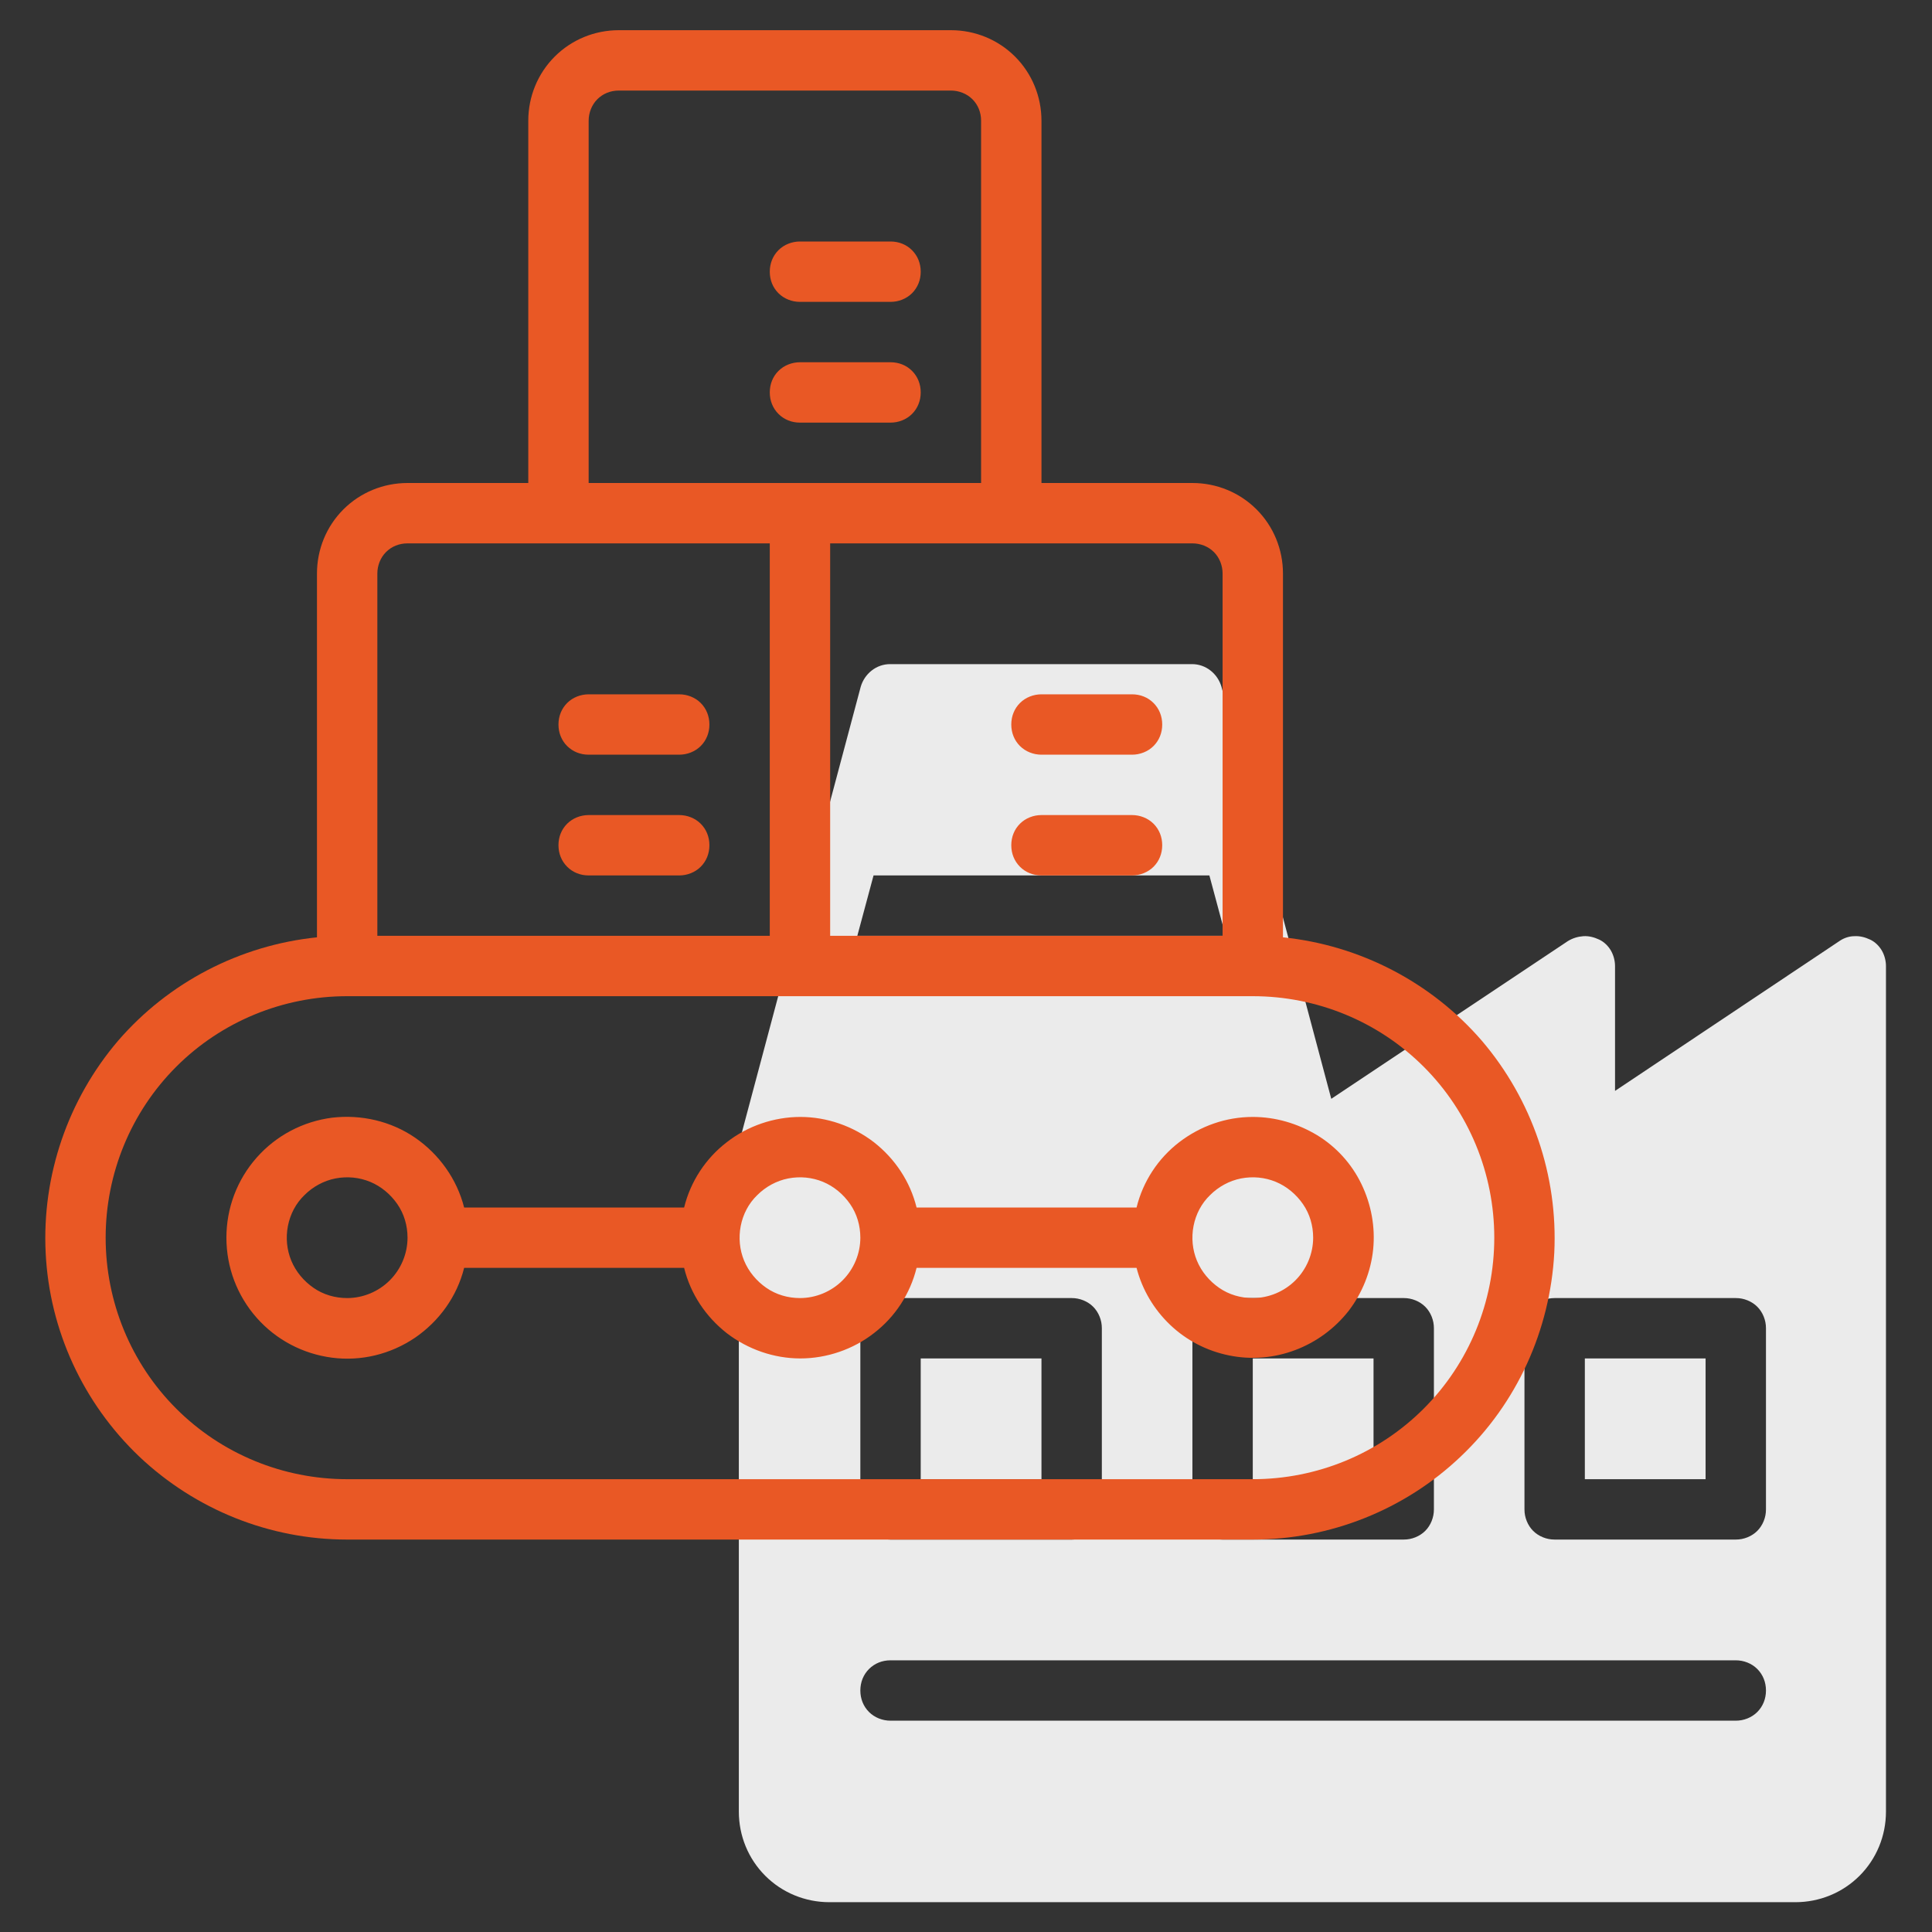
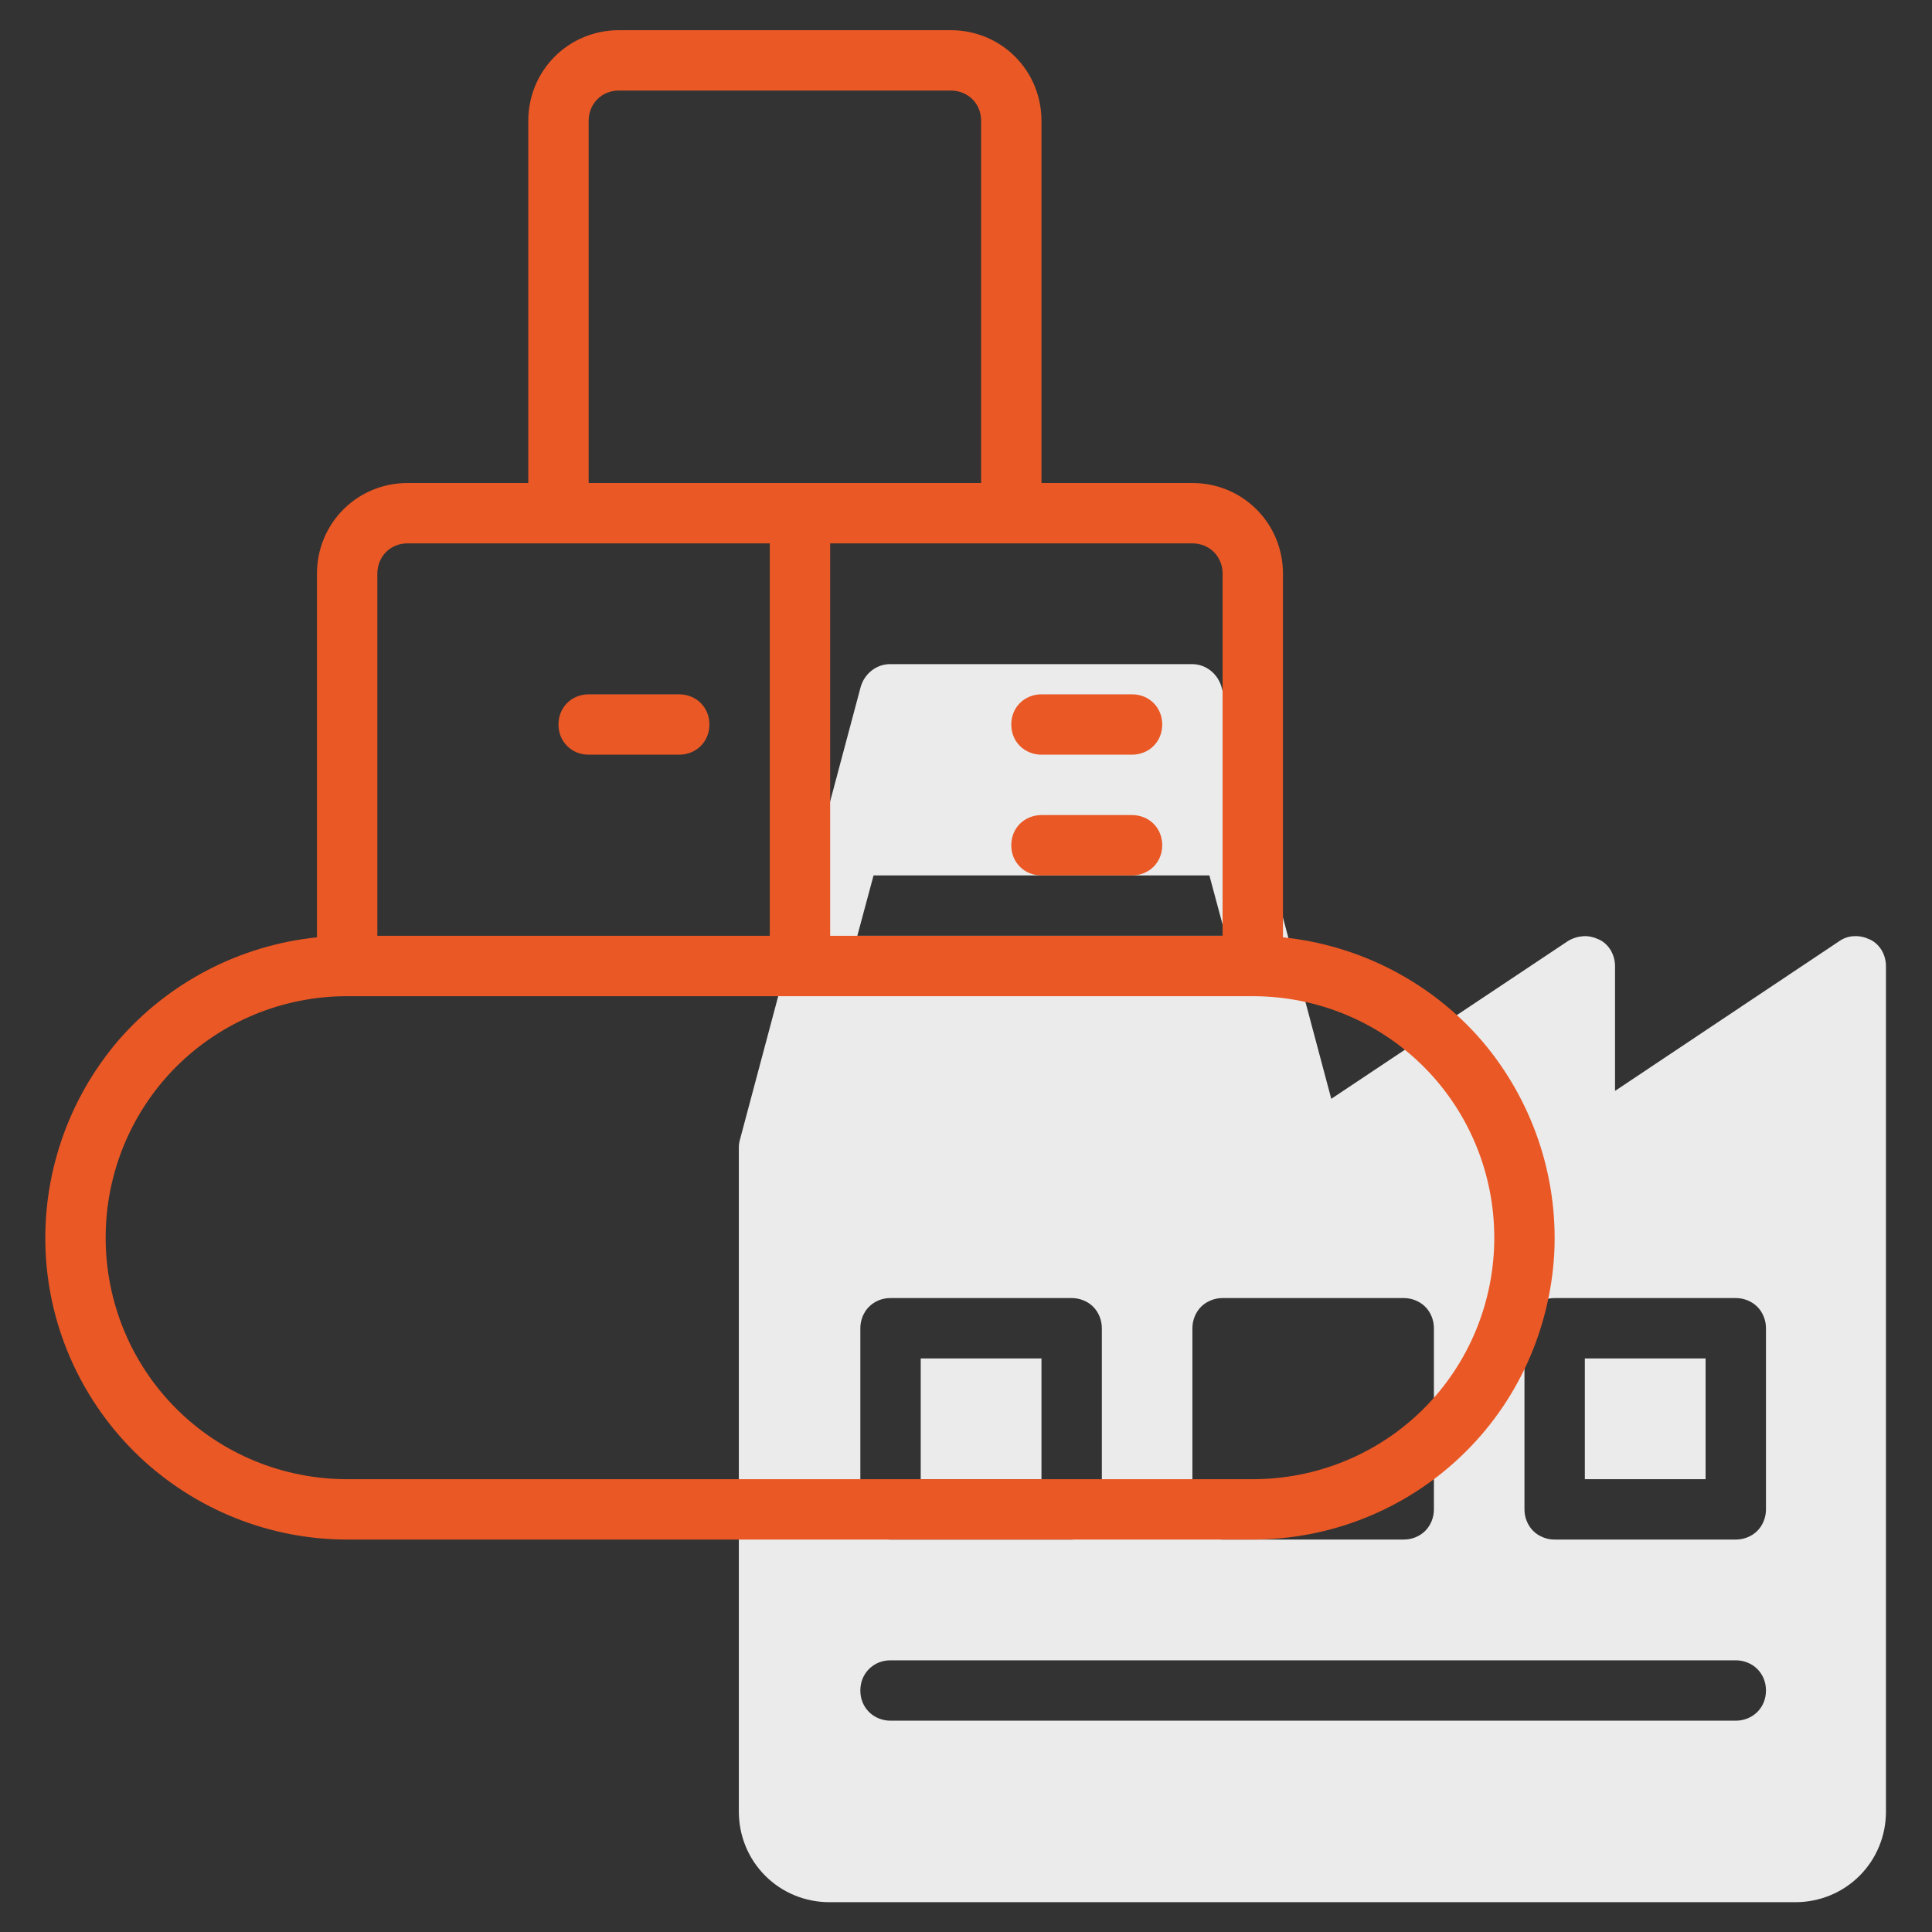
<svg xmlns="http://www.w3.org/2000/svg" version="1.1" id="Layer_1" x="0px" y="0px" viewBox="0 0 512 512" style="enable-background:new 0 0 512 512;" xml:space="preserve">
  <rect x="0" y="0" width="512" height="512" fill="#333333" stroke="none" />
  <style type="text/css">
	.st0{fill:#EBEBEB;}
	.st1{fill:#E95825;}
</style>
  <path class="st0" d="M244,360h32v32h-32V360z" />
-   <path class="st0" d="M332,360h32v32h-32V360z" />
  <path class="st0" d="M487.6,249.3L428,289.1V256c0-1.4-0.4-2.9-1.1-4.1c-0.7-1.2-1.8-2.3-3.1-2.9s-2.7-1-4.2-0.9  c-1.4,0.1-2.8,0.5-4.1,1.3l-62.7,41.8l-29.1-109.2c-0.5-1.7-1.5-3.2-2.9-4.3c-1.4-1.1-3.1-1.7-4.9-1.7h-80c-1.8,0-3.5,0.6-4.9,1.7  c-1.4,1.1-2.4,2.6-2.9,4.3l-32,120c-0.2,0.7-0.3,1.4-0.3,2.1v176c0,6.4,2.5,12.5,7,17c4.5,4.5,10.6,7,17,7h256c6.4,0,12.5-2.5,17-7  c4.5-4.5,7-10.6,7-17V256c0-1.4-0.4-2.9-1.1-4.1c-0.7-1.2-1.8-2.3-3.1-2.9s-2.7-1-4.2-0.9C490.2,248.1,488.8,248.5,487.6,249.3  L487.6,249.3z M372,344c1.1,0,2.1,0.2,3.1,0.6c1,0.4,1.9,1,2.6,1.7c0.7,0.7,1.3,1.6,1.7,2.6c0.4,1,0.6,2,0.6,3.1v48  c0,1.1-0.2,2.1-0.6,3.1c-0.4,1-1,1.9-1.7,2.6c-0.7,0.7-1.6,1.3-2.6,1.7c-1,0.4-2,0.6-3.1,0.6h-48c-1.1,0-2.1-0.2-3.1-0.6  c-1-0.4-1.9-1-2.6-1.7c-0.7-0.7-1.3-1.6-1.7-2.6c-0.4-1-0.6-2-0.6-3.1v-48c0-1.1,0.2-2.1,0.6-3.1c0.4-1,1-1.9,1.7-2.6  c0.7-0.7,1.6-1.3,2.6-1.7c1-0.4,2-0.6,3.1-0.6H372z M231.5,232h89l4.3,16h-97.6L231.5,232z M292,352v48c0,1.1-0.2,2.1-0.6,3.1  c-0.4,1-1,1.9-1.7,2.6c-0.7,0.7-1.6,1.3-2.6,1.7c-1,0.4-2,0.6-3.1,0.6h-48c-2.1,0-4.2-0.8-5.7-2.3s-2.3-3.5-2.3-5.7v-48  c0-2.1,0.8-4.2,2.3-5.7s3.5-2.3,5.7-2.3h48c1.1,0,2.1,0.2,3.1,0.6c1,0.4,1.9,1,2.6,1.7c0.7,0.7,1.3,1.6,1.7,2.6  C291.8,349.9,292,350.9,292,352L292,352z M460,456H236c-2.1,0-4.2-0.8-5.7-2.3s-2.3-3.5-2.3-5.7s0.8-4.2,2.3-5.7s3.5-2.3,5.7-2.3  h224c2.1,0,4.2,0.8,5.7,2.3s2.3,3.5,2.3,5.7s-0.8,4.2-2.3,5.7S462.1,456,460,456z M468,400c0,1.1-0.2,2.1-0.6,3.1  c-0.4,1-1,1.9-1.7,2.6c-0.7,0.7-1.6,1.3-2.6,1.7c-1,0.4-2,0.6-3.1,0.6h-48c-1.1,0-2.1-0.2-3.1-0.6c-1-0.4-1.9-1-2.6-1.7  c-0.7-0.7-1.3-1.6-1.7-2.6c-0.4-1-0.6-2-0.6-3.1v-48c0-1.1,0.2-2.1,0.6-3.1c0.4-1,1-1.9,1.7-2.6c0.7-0.7,1.6-1.3,2.6-1.7  c1-0.4,2-0.6,3.1-0.6h48c1.1,0,2.1,0.2,3.1,0.6c1,0.4,1.9,1,2.6,1.7c0.7,0.7,1.3,1.6,1.7,2.6c0.4,1,0.6,2,0.6,3.1V400z" />
  <path class="st0" d="M420,360h32v32h-32V360z" />
  <path class="st1" d="M340,248.4V152c0-6.4-2.5-12.5-7-17c-4.5-4.5-10.6-7-17-7h-40V32c0-6.4-2.5-12.5-7-17c-4.5-4.5-10.6-7-17-7h-88  c-6.4,0-12.5,2.5-17,7c-4.5,4.5-7,10.6-7,17v96h-32c-6.4,0-12.5,2.5-17,7c-4.5,4.5-7,10.6-7,17v96.4c-20.4,2.1-39.3,11.9-52.7,27.4  C18,291.4,11.1,311.5,12.1,332c1,20.5,9.9,39.8,24.8,54c14.9,14.1,34.6,22,55.1,22h240c20.5,0,40.3-7.9,55.1-22  c14.9-14.1,23.7-33.5,24.8-54c1-20.5-5.9-40.6-19.2-56.2C379.3,260.3,360.4,250.5,340,248.4L340,248.4z M324,152v96H220V144h96  c2.1,0,4.2,0.8,5.7,2.3C323.2,147.8,324,149.9,324,152z M156,32c0-2.1,0.8-4.2,2.3-5.7c1.5-1.5,3.5-2.3,5.7-2.3h88  c2.1,0,4.2,0.8,5.7,2.3c1.5,1.5,2.3,3.5,2.3,5.7v96H156V32z M100,152c0-2.1,0.8-4.2,2.3-5.7s3.5-2.3,5.7-2.3h96v104H100V152z   M332,392H92c-17,0-33.3-6.7-45.3-18.7C34.7,361.3,28,345,28,328s6.7-33.3,18.7-45.3C58.7,270.7,75,264,92,264h240  c17,0,33.3,6.7,45.3,18.7c12,12,18.7,28.3,18.7,45.3s-6.7,33.3-18.7,45.3C365.3,385.3,349,392,332,392z" />
-   <path class="st1" d="M332,296c-7.1,0-13.9,2.4-19.5,6.7c-5.6,4.3-9.6,10.4-11.3,17.3h-58.3c-1.7-6.9-5.7-12.9-11.3-17.3  c-5.6-4.3-12.5-6.7-19.5-6.7s-14,2.4-19.5,6.7c-5.6,4.3-9.6,10.4-11.3,17.3h-58.3c-1.9-7.5-6.6-14.1-13-18.5  c-6.4-4.4-14.3-6.2-22-5.3c-7.7,1-14.8,4.7-20,10.6s-8,13.4-8,21.2s2.8,15.3,8,21.2s12.3,9.6,20,10.6c7.7,1,15.5-0.9,22-5.3  c6.4-4.4,11.1-10.9,13-18.5h58.3c1.7,6.9,5.7,12.9,11.3,17.3c5.6,4.3,12.5,6.7,19.5,6.7s14-2.4,19.5-6.7c5.6-4.3,9.6-10.4,11.3-17.3  h58.3c1.5,5.8,4.6,11,8.9,15.1c4.3,4.1,9.7,6.9,15.6,8.1s11.9,0.7,17.5-1.4c5.6-2.1,10.5-5.7,14.2-10.4c3.6-4.7,5.9-10.4,6.5-16.3  s-0.5-11.9-3.1-17.3c-2.6-5.4-6.7-9.9-11.8-13C343.8,297.7,338,296,332,296L332,296z M92,344c-3.2,0-6.3-0.9-8.9-2.7  c-2.6-1.8-4.7-4.3-5.9-7.2c-1.2-2.9-1.5-6.1-0.9-9.2c0.6-3.1,2.1-6,4.4-8.2c2.2-2.2,5.1-3.8,8.2-4.4c3.1-0.6,6.3-0.3,9.2,0.9  c2.9,1.2,5.4,3.3,7.2,5.9c1.8,2.6,2.7,5.7,2.7,8.9c0,4.2-1.7,8.3-4.7,11.3S96.2,344,92,344L92,344z M212,344c-3.2,0-6.3-0.9-8.9-2.7  c-2.6-1.8-4.7-4.3-5.9-7.2c-1.2-2.9-1.5-6.1-0.9-9.2c0.6-3.1,2.1-6,4.4-8.2c2.2-2.2,5.1-3.8,8.2-4.4c3.1-0.6,6.3-0.3,9.2,0.9  s5.4,3.3,7.2,5.9c1.8,2.6,2.7,5.7,2.7,8.9c0,4.2-1.7,8.3-4.7,11.3S216.2,344,212,344L212,344z M332,344c-3.2,0-6.3-0.9-8.9-2.7  c-2.6-1.8-4.7-4.3-5.9-7.2c-1.2-2.9-1.5-6.1-0.9-9.2c0.6-3.1,2.1-6,4.4-8.2c2.2-2.2,5.1-3.8,8.2-4.4c3.1-0.6,6.3-0.3,9.2,0.9  c2.9,1.2,5.4,3.3,7.2,5.9c1.8,2.6,2.7,5.7,2.7,8.9c0,4.2-1.7,8.3-4.7,11.3C340.3,342.3,336.2,344,332,344L332,344z" />
  <path class="st1" d="M300,216h-24c-2.1,0-4.2,0.8-5.7,2.3s-2.3,3.5-2.3,5.7s0.8,4.2,2.3,5.7s3.5,2.3,5.7,2.3h24  c2.1,0,4.2-0.8,5.7-2.3s2.3-3.5,2.3-5.7s-0.8-4.2-2.3-5.7S302.1,216,300,216z" />
  <path class="st1" d="M276,200h24c2.1,0,4.2-0.8,5.7-2.3s2.3-3.5,2.3-5.7s-0.8-4.2-2.3-5.7s-3.5-2.3-5.7-2.3h-24  c-2.1,0-4.2,0.8-5.7,2.3s-2.3,3.5-2.3,5.7s0.8,4.2,2.3,5.7S273.9,200,276,200z" />
-   <path class="st1" d="M180,216h-24c-2.1,0-4.2,0.8-5.7,2.3s-2.3,3.5-2.3,5.7s0.8,4.2,2.3,5.7s3.5,2.3,5.7,2.3h24  c2.1,0,4.2-0.8,5.7-2.3s2.3-3.5,2.3-5.7s-0.8-4.2-2.3-5.7S182.1,216,180,216z" />
  <path class="st1" d="M180,184h-24c-2.1,0-4.2,0.8-5.7,2.3s-2.3,3.5-2.3,5.7s0.8,4.2,2.3,5.7s3.5,2.3,5.7,2.3h24  c2.1,0,4.2-0.8,5.7-2.3s2.3-3.5,2.3-5.7s-0.8-4.2-2.3-5.7S182.1,184,180,184z" />
-   <path class="st1" d="M236,112c2.1,0,4.2-0.8,5.7-2.3s2.3-3.5,2.3-5.7s-0.8-4.2-2.3-5.7c-1.5-1.5-3.5-2.3-5.7-2.3h-24  c-2.1,0-4.2,0.8-5.7,2.3c-1.5,1.5-2.3,3.5-2.3,5.7s0.8,4.2,2.3,5.7s3.5,2.3,5.7,2.3H236z" />
-   <path class="st1" d="M212,80h24c2.1,0,4.2-0.8,5.7-2.3c1.5-1.5,2.3-3.5,2.3-5.7s-0.8-4.2-2.3-5.7c-1.5-1.5-3.5-2.3-5.7-2.3h-24  c-2.1,0-4.2,0.8-5.7,2.3c-1.5,1.5-2.3,3.5-2.3,5.7s0.8,4.2,2.3,5.7C207.8,79.2,209.9,80,212,80z" />
</svg>